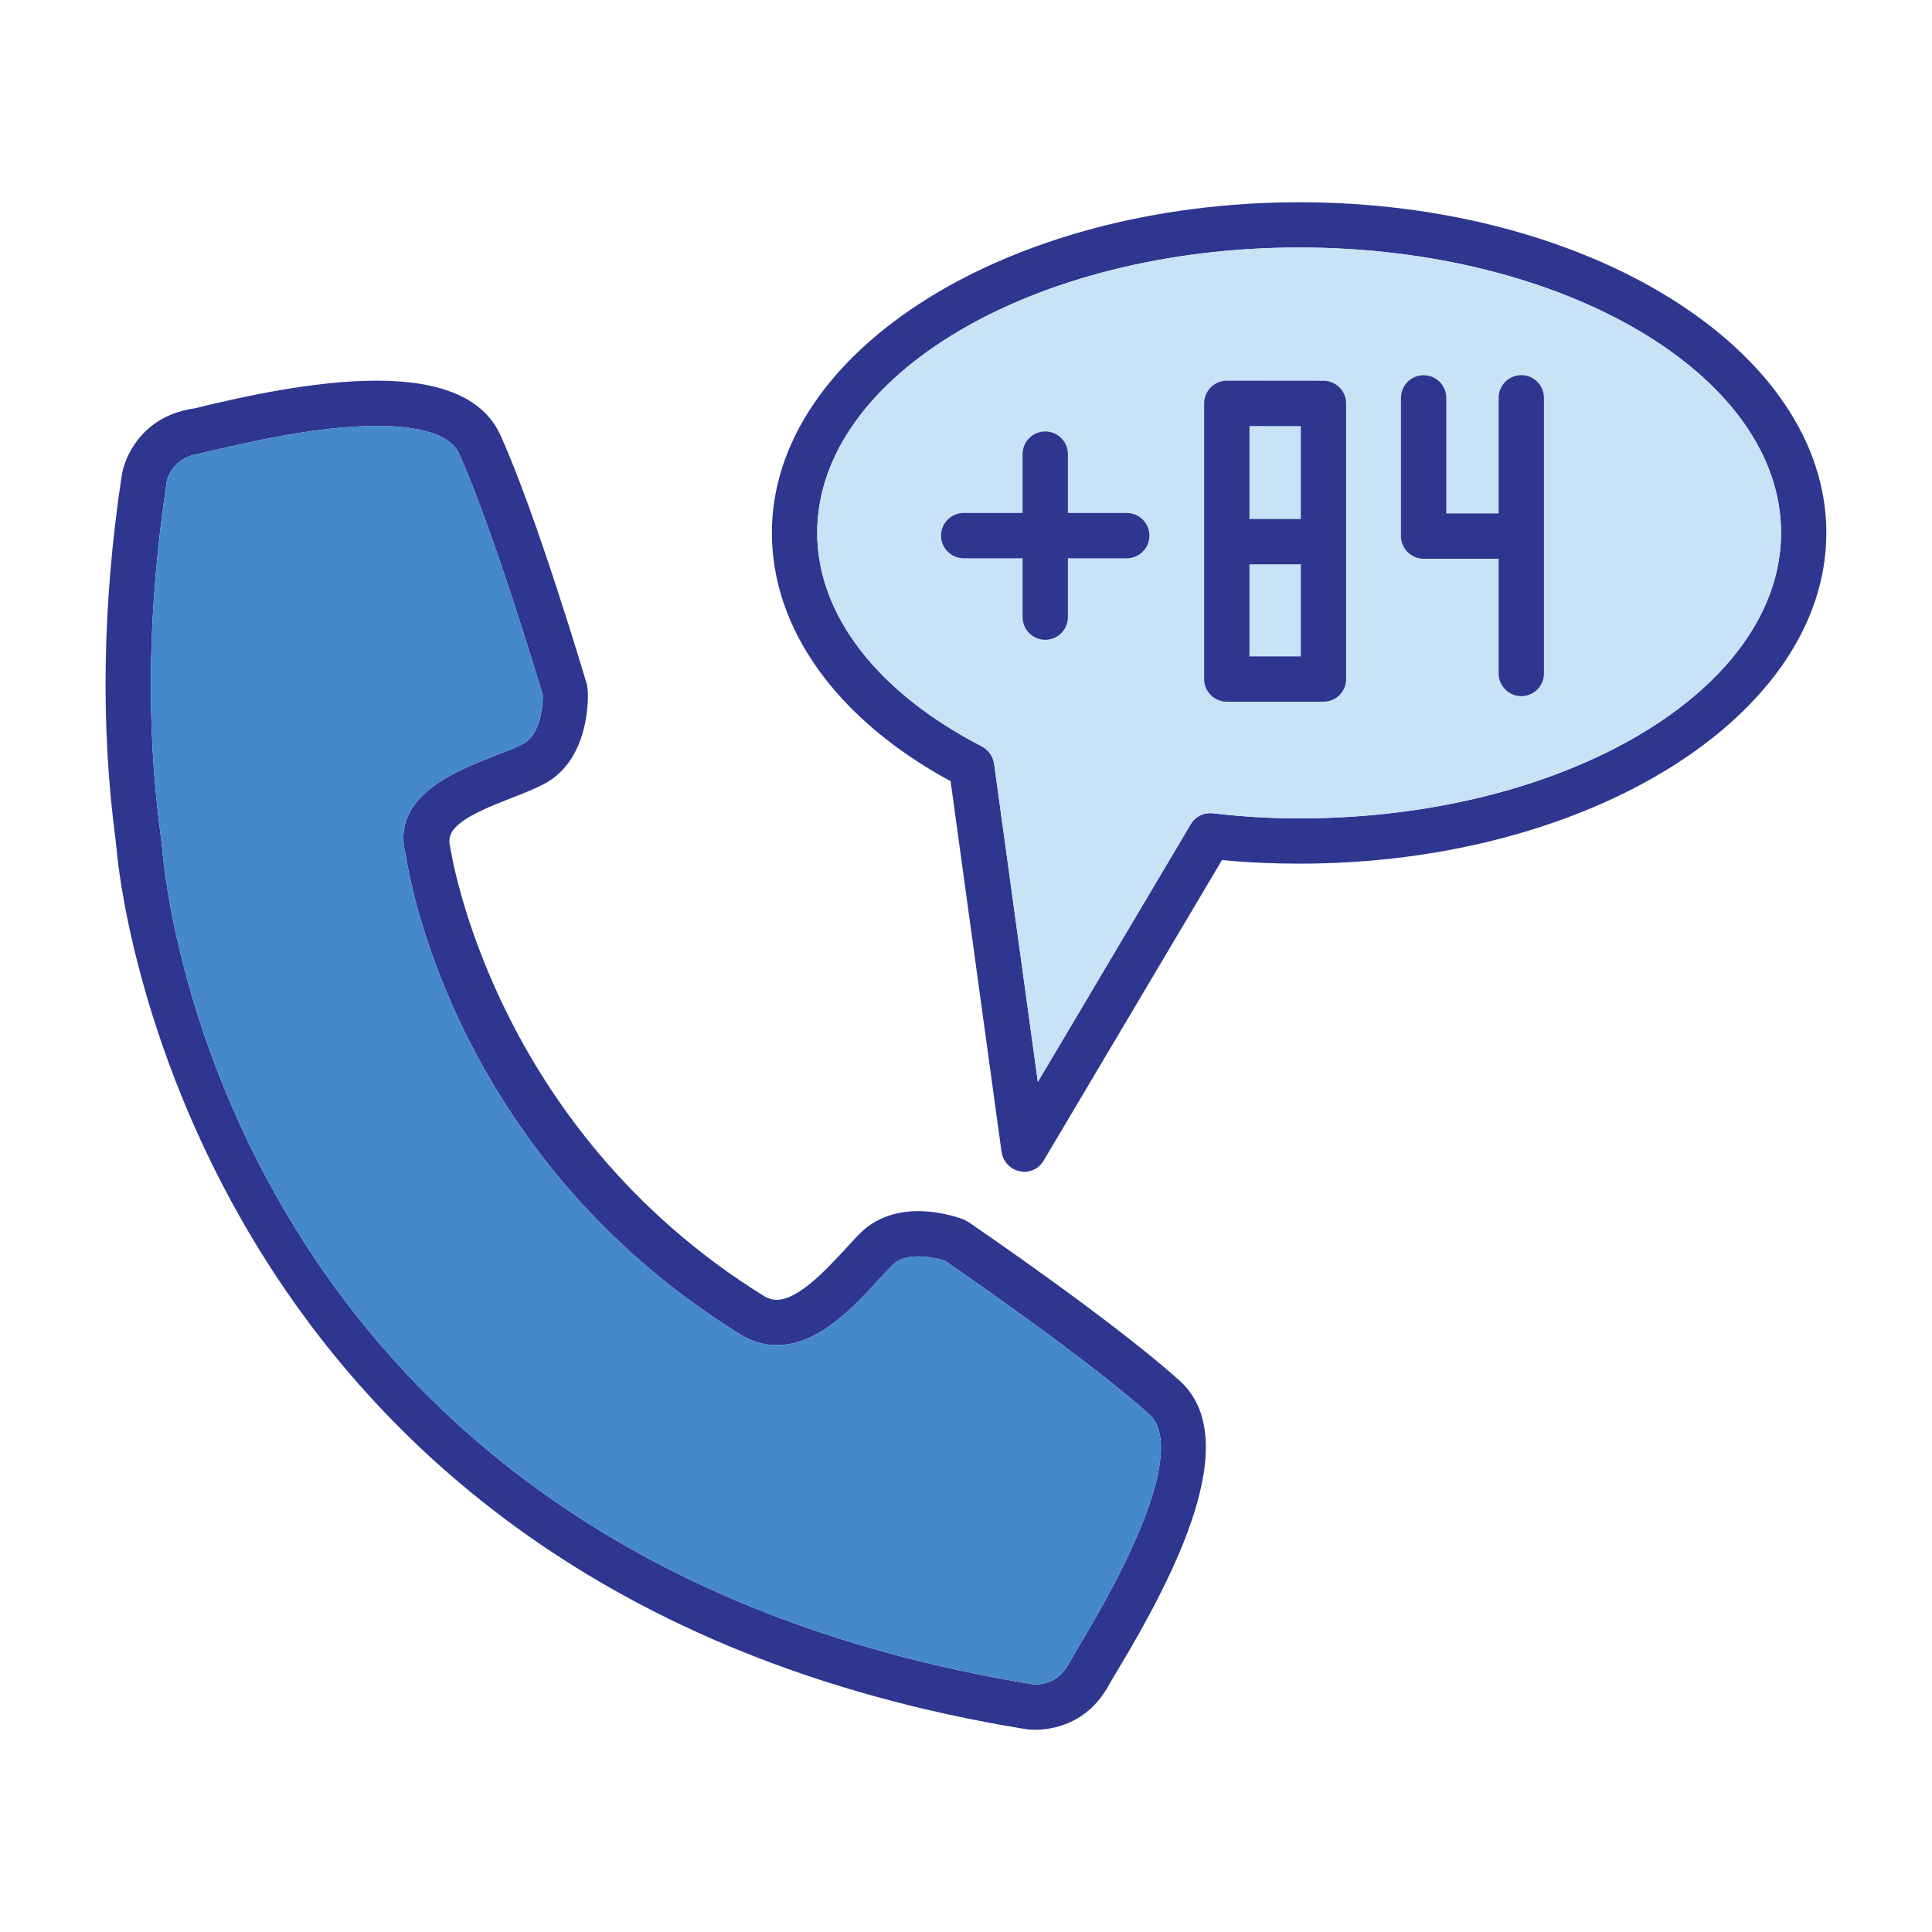
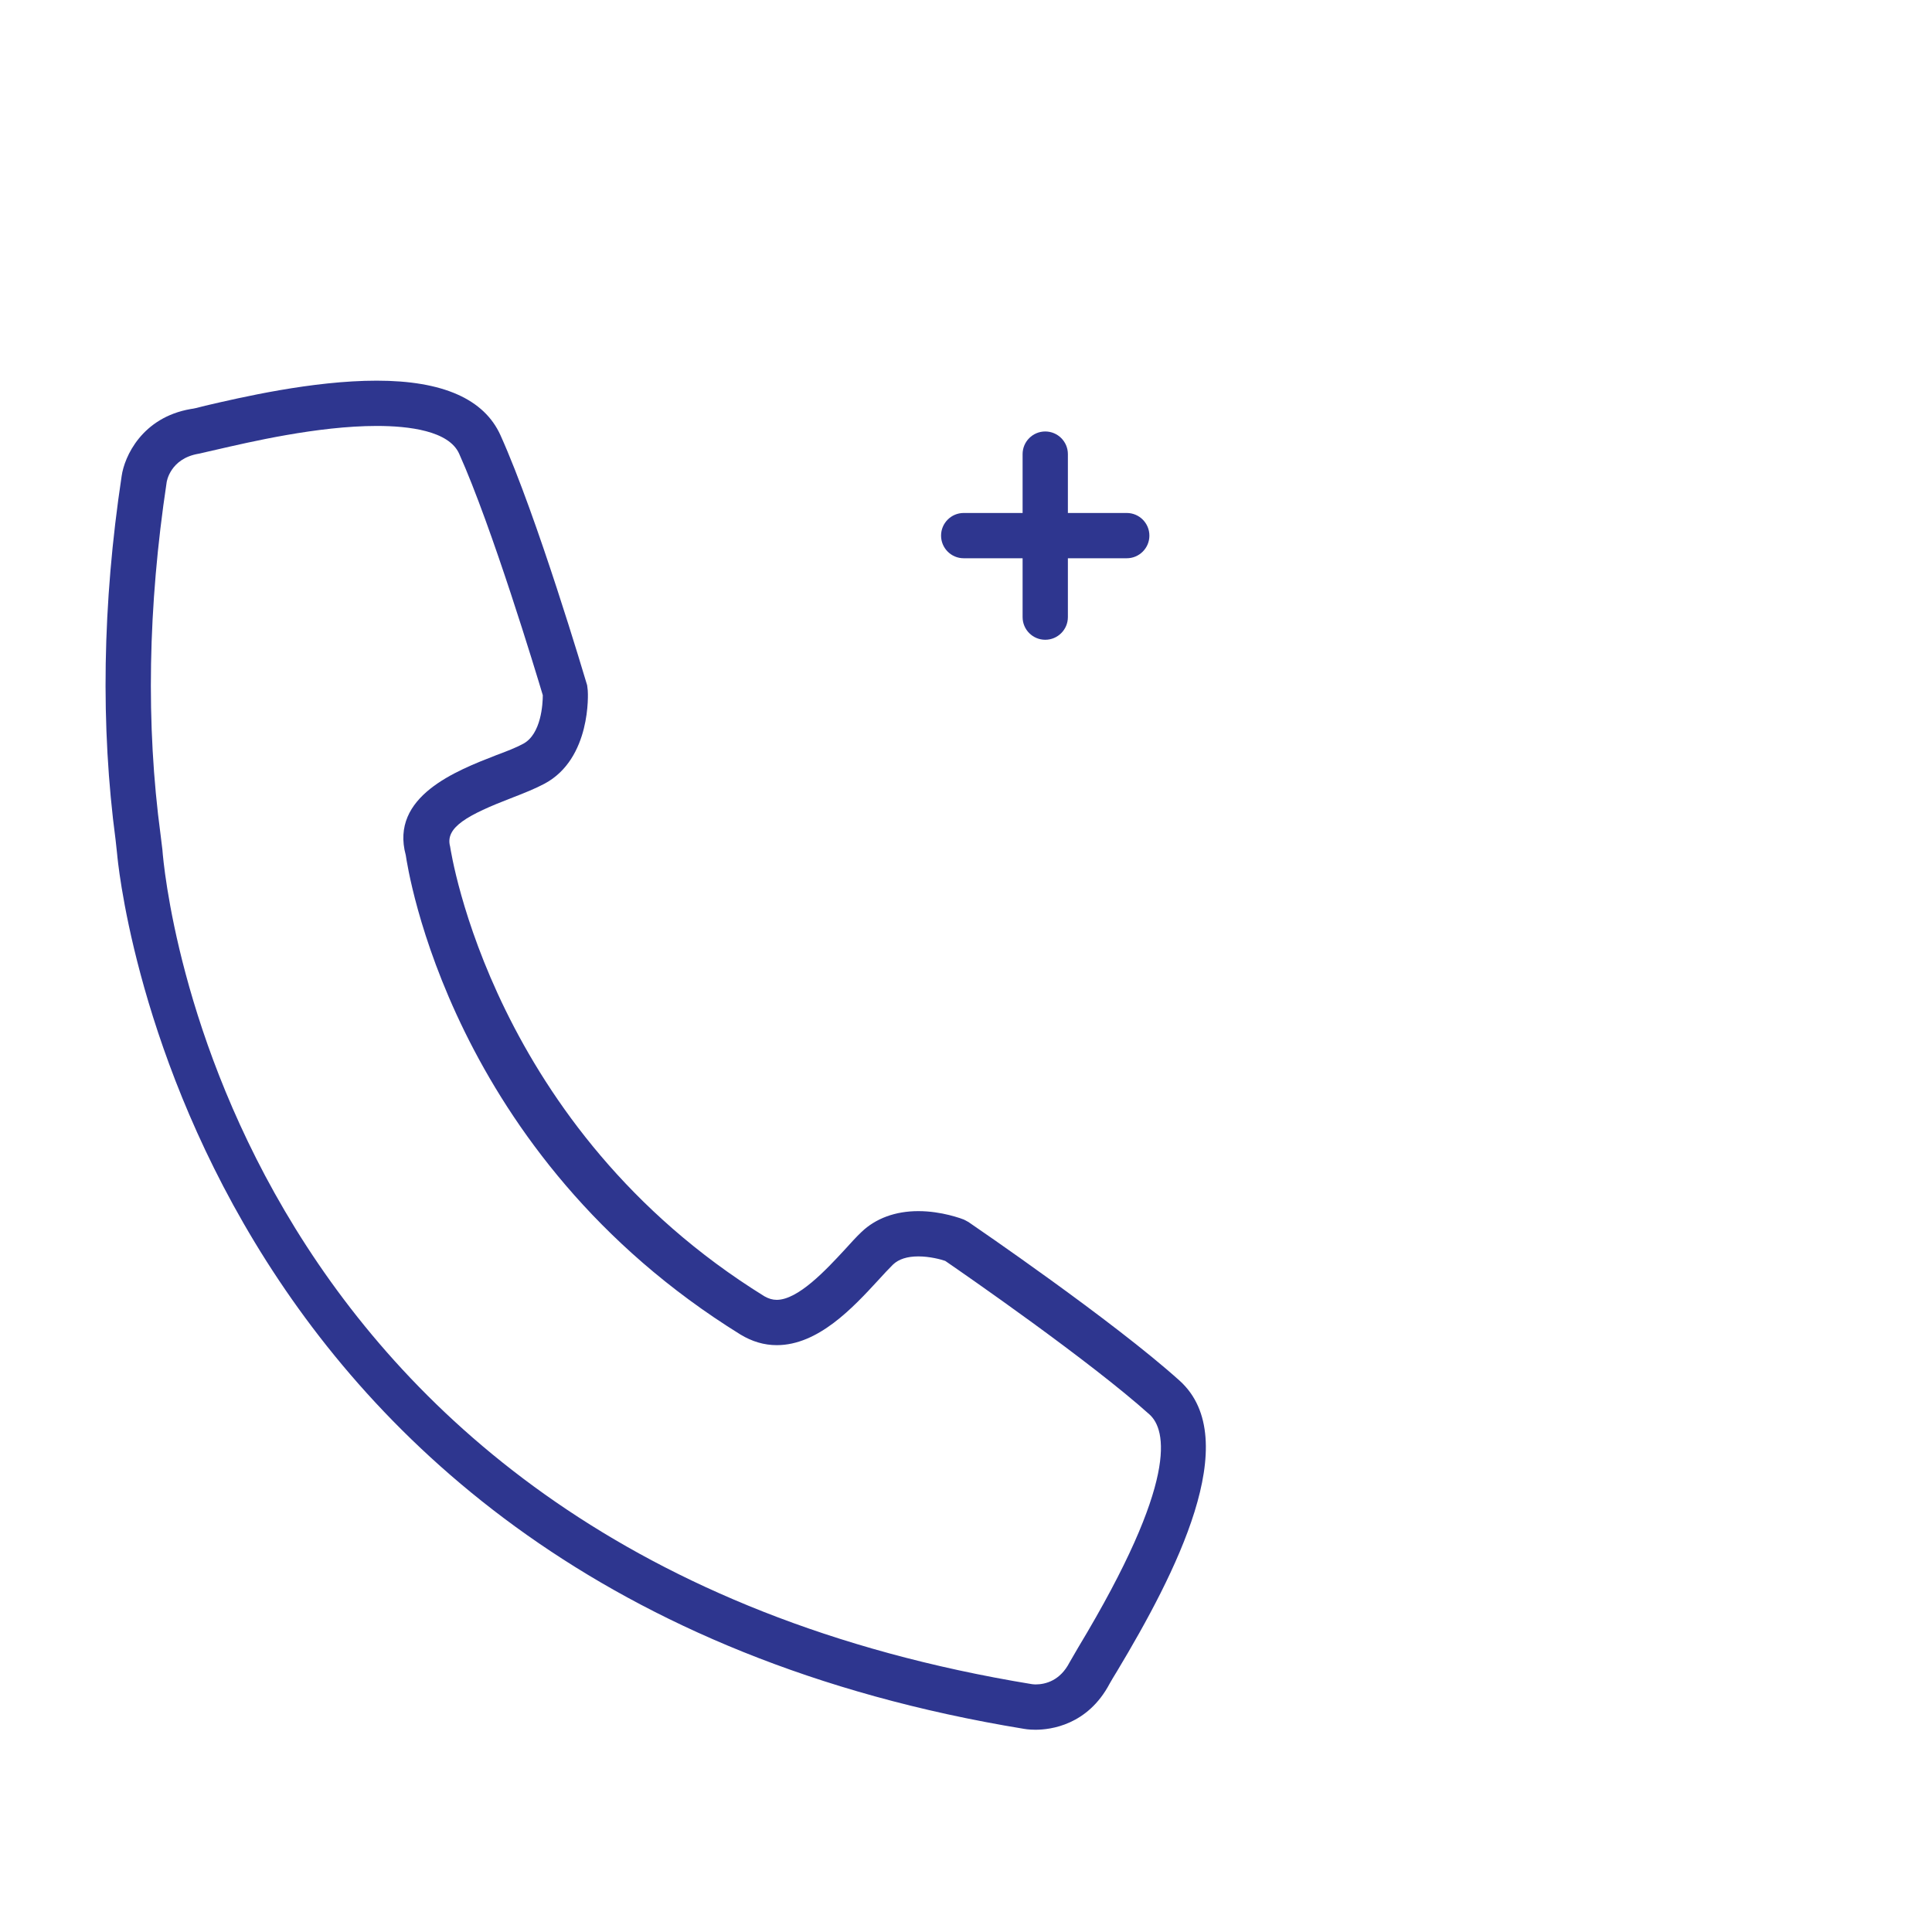
<svg xmlns="http://www.w3.org/2000/svg" enable-background="new 0 0 64 64" height="512" viewBox="0 0 64 64" width="512">
  <g id="Layer_90">
    <path d="m39.08 45.74c-2.21-1.99-6.811-5.13-7-5.26l-.15-.08c-.08-.03-.729-.28-1.51-.28-.76 0-1.41.24-1.88.689-.17.16-.36.37-.56.591-.61.659-1.54 1.659-2.25 1.659-.141 0-.271-.04-.41-.119-9.011-5.58-10.38-14.721-10.41-14.9-.17-.63.56-1.04 2.07-1.62.39-.15.76-.3 1.06-.46 1.55-.83 1.44-3 1.43-3.09l-.02-.17c-.07-.23-1.65-5.57-2.87-8.28-.54-1.2-1.91-1.81-4.1-1.81-2.131 0-4.521.56-5.681.83-.22.06-.39.1-.479.109-1.62.28-2.2 1.58-2.29 2.22-.641 4.24-.7 8.301-.2 12.061l.05.46c.02.24 2.13 24.41 30.04 28.98 0 0 .15.03.38.03.5 0 1.73-.149 2.46-1.53.04-.079.13-.22.25-.42 1.92-3.2 4.22-7.66 2.07-9.61zm-3.36 8.83c-.14.239-.239.41-.29.5-.31.6-.79.729-1.13.729-.06 0-.1-.01-.12-.01-26.73-4.379-28.73-26.669-28.8-27.639l-.06-.49c-.49-3.65-.42-7.57.2-11.68 0-.011.11-.79 1.061-.95.1-.021.3-.07.57-.13 1.09-.25 3.369-.79 5.33-.79 1.06 0 2.39.159 2.729.92 1.09 2.43 2.55 7.26 2.771 8 0 .279-.051 1.29-.65 1.609-.24.13-.55.25-.9.38-1.31.511-3.52 1.36-2.989 3.311.06.4 1.46 9.92 11.09 15.88.38.23.779.35 1.2.35 1.369 0 2.52-1.239 3.35-2.14.18-.2.35-.38.5-.53.189-.18.47-.27.84-.27.38 0 .75.1.89.149.641.44 4.79 3.311 6.771 5.091.547.5.977 2.17-2.363 7.71z" fill="#2e368f" />
-     <path d="m35.72 54.57c-.14.239-.239.41-.29.5-.31.6-.79.729-1.13.729-.06 0-.1-.01-.12-.01-26.73-4.379-28.73-26.669-28.8-27.639l-.06-.49c-.49-3.65-.42-7.57.2-11.68 0-.011.11-.79 1.061-.95.1-.021.3-.07.57-.13 1.09-.25 3.369-.79 5.33-.79 1.06 0 2.39.159 2.729.92 1.09 2.43 2.55 7.26 2.771 8 0 .279-.051 1.29-.65 1.609-.24.13-.55.25-.9.38-1.31.511-3.52 1.36-2.989 3.311.06.4 1.46 9.92 11.09 15.88.38.23.779.35 1.2.35 1.369 0 2.52-1.239 3.35-2.14.18-.2.35-.38.5-.53.189-.18.47-.27.84-.27.38 0 .75.1.89.149.641.44 4.79 3.311 6.771 5.091.547.5.977 2.17-2.363 7.71z" fill="#4589c8" />
-     <path d="m43.04 6.7c-9.63 0-17.47 4.91-17.47 10.95 0 3.189 2.149 6.18 5.92 8.229l1.689 12.29c.051.311.29.57.601.63.05.01.1.021.149.021.261 0 .511-.141.641-.37l5.91-9.96c.829.08 1.689.12 2.56.12 9.63 0 17.46-4.92 17.46-10.96s-7.83-10.95-17.46-10.95zm0 20.41c-.98 0-1.95-.061-2.87-.17-.3-.03-.58.109-.729.369l-5.061 8.53-1.45-10.55c-.04-.24-.189-.45-.399-.56-3.471-1.79-5.46-4.37-5.46-7.08 0-5.21 7.17-9.45 15.97-9.45s15.959 4.241 15.959 9.451-7.16 9.46-15.96 9.46z" fill="#2e368f" />
-     <path d="m59 17.65c0 5.21-7.16 9.46-15.96 9.46-.98 0-1.95-.061-2.87-.17-.3-.03-.58.109-.729.369l-5.061 8.53-1.45-10.55c-.04-.24-.189-.45-.399-.56-3.471-1.79-5.46-4.37-5.46-7.08 0-5.21 7.17-9.45 15.97-9.45s15.959 4.241 15.959 9.451z" fill="#c8e3f6" />
    <g fill="#2e368f">
      <path d="m37.325 16.993h-1.95v-1.95c0-.414-.336-.75-.75-.75s-.75.336-.75.75v1.95h-1.951c-.414 0-.75.336-.75.75s.336.75.75.75h1.951v1.95c0 .414.336.75.75.75s.75-.336.75-.75v-1.95h1.95c.414 0 .75-.336.75-.75s-.336-.75-.75-.75z" />
-       <path d="m43.843 12.615-3.203-.003c-.001 0-.001 0-.001 0-.199 0-.39.079-.53.22s-.22.331-.22.53v4.581 4.551c0 .414.336.75.75.75h3.203c.414 0 .75-.336.75-.75v-9.129c0-.414-.335-.75-.749-.75zm-2.454 1.498 1.703.001v3.079h-1.703zm1.703 7.631h-1.703v-3.051h1.703z" />
-       <path d="m50.395 12.428c-.414 0-.75.336-.75.75v3.83h-1.736v-3.828c0-.414-.336-.75-.75-.75s-.75.336-.75.75v4.578c0 .414.336.75.75.75h2.486v3.802c0 .414.336.75.75.75s.75-.336.75-.75v-9.132c0-.414-.336-.75-.75-.75z" />
    </g>
  </g>
</svg>